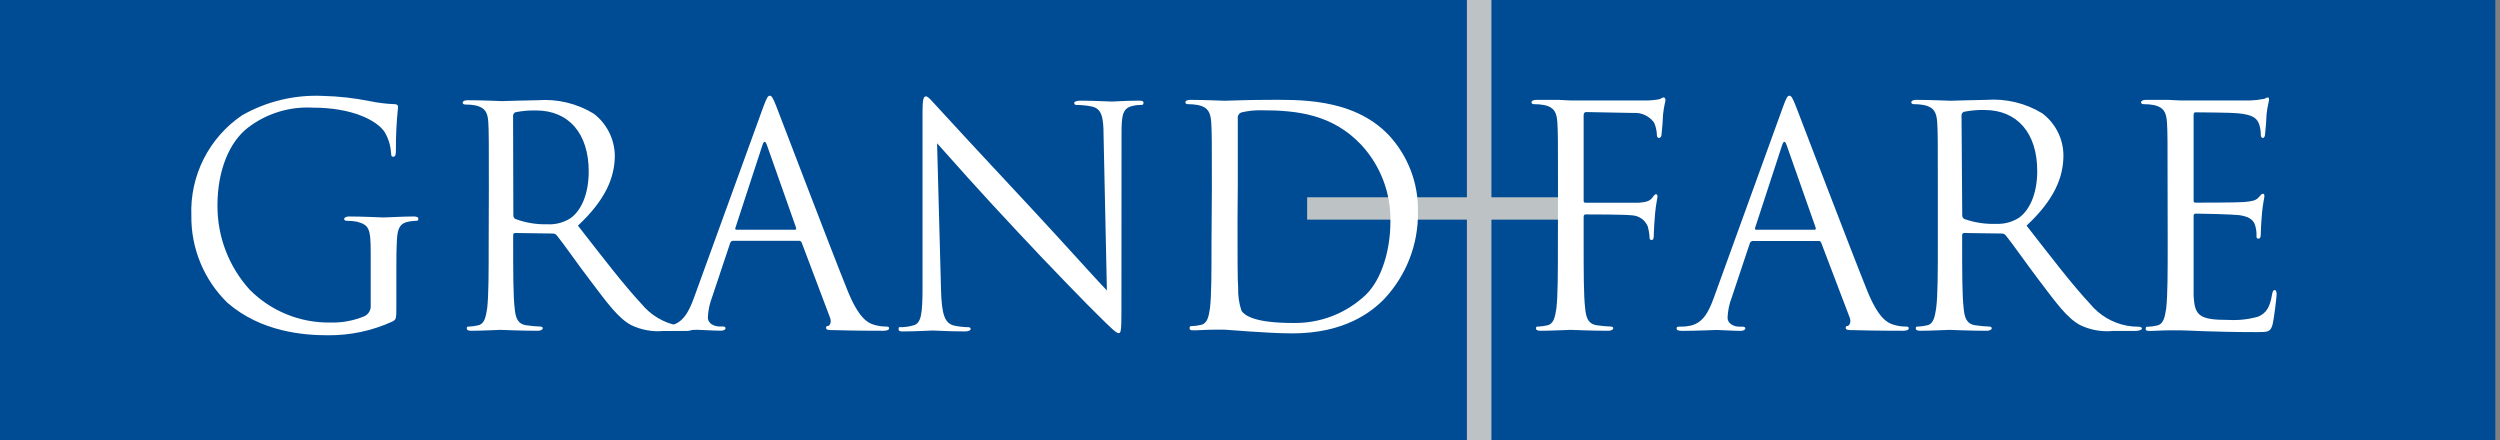
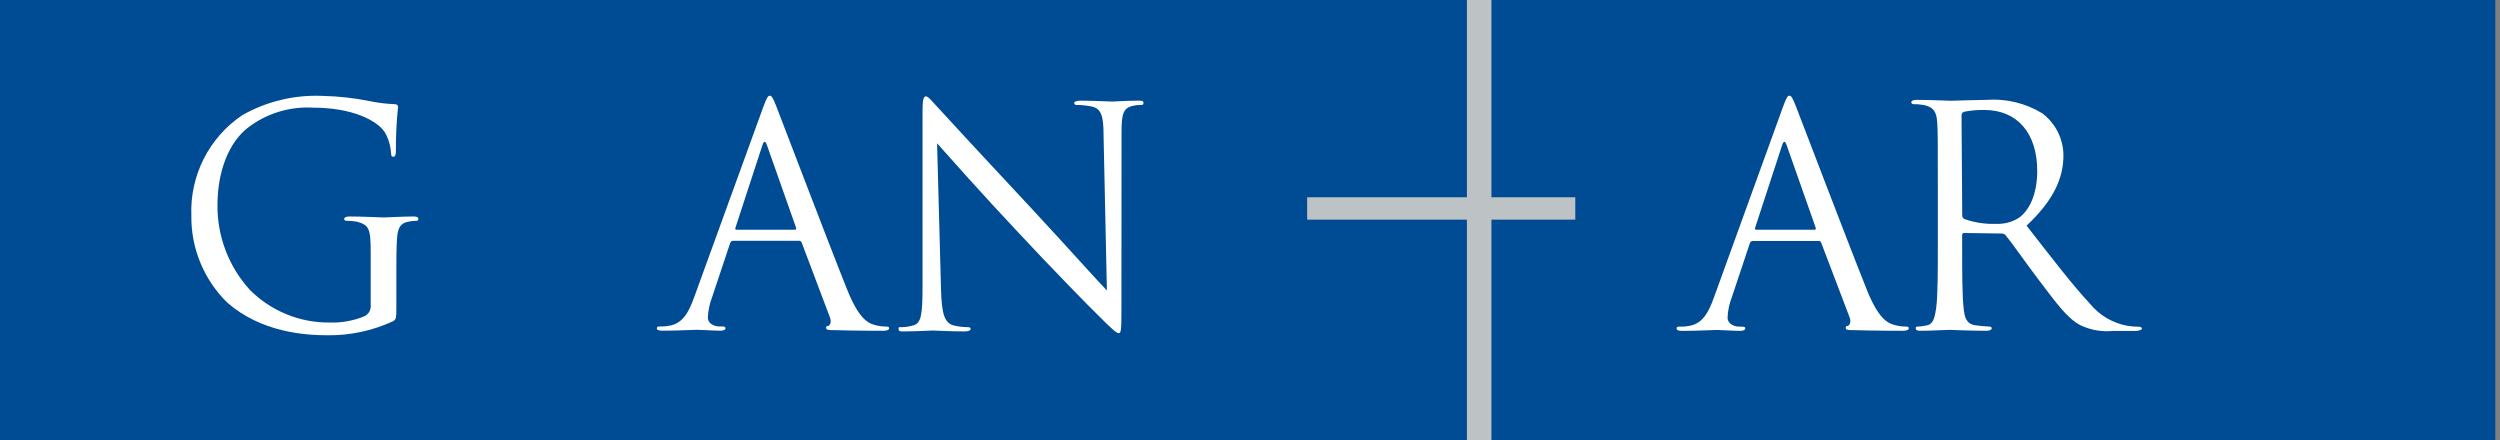
<svg xmlns="http://www.w3.org/2000/svg" width="142" height="25" viewBox="0 0 142 25" fill="none">
  <rect x="0" y="0" width="142" height="25" fill="#808080" stroke="none" />
  <path d="M141.734 0H0V25H141.734V0Z" fill="#004C94" />
  <path d="M21.056 14.38C21.056 12.974 20.969 12.786 20.276 12.592C20.081 12.556 19.883 12.539 19.685 12.541C19.619 12.541 19.547 12.505 19.547 12.439C19.547 12.373 19.634 12.296 19.828 12.296C20.607 12.296 21.698 12.352 21.785 12.352C21.871 12.352 22.967 12.296 23.486 12.296C23.675 12.296 23.762 12.332 23.762 12.439C23.762 12.546 23.69 12.541 23.624 12.541C23.479 12.545 23.334 12.562 23.191 12.592C22.722 12.678 22.584 12.974 22.549 13.58C22.513 14.187 22.513 14.656 22.513 15.384V17.326C22.513 18.105 22.513 18.141 22.289 18.263C21.137 18.79 19.882 19.056 18.615 19.043C17.295 19.043 14.834 18.87 12.908 17.188C12.251 16.545 11.732 15.775 11.382 14.926C11.031 14.076 10.857 13.164 10.869 12.245C10.825 11.127 11.068 10.017 11.573 9.019C12.079 8.021 12.831 7.169 13.759 6.543C15.153 5.752 16.743 5.373 18.345 5.448C19.235 5.468 20.122 5.567 20.995 5.743C21.458 5.84 21.928 5.898 22.401 5.916C22.574 5.916 22.61 6.003 22.61 6.074C22.523 6.892 22.482 7.713 22.488 8.536C22.488 8.811 22.452 8.902 22.33 8.902C22.207 8.902 22.228 8.795 22.207 8.637C22.176 8.234 22.052 7.844 21.846 7.496C21.402 6.839 20.016 6.115 17.779 6.115C16.445 6.038 15.128 6.445 14.069 7.262C13.05 8.057 12.352 9.636 12.352 11.664C12.34 13.439 12.996 15.153 14.192 16.465C14.786 17.061 15.495 17.533 16.274 17.851C17.054 18.17 17.89 18.329 18.732 18.32C19.41 18.342 20.084 18.219 20.709 17.958C20.825 17.9 20.919 17.809 20.982 17.696C21.043 17.583 21.069 17.454 21.056 17.326V14.38Z" fill="white" />
-   <path d="M27.767 10.701C27.767 7.995 27.767 7.511 27.736 6.956C27.706 6.4 27.563 6.115 27.008 5.987C26.814 5.952 26.618 5.935 26.422 5.937C26.35 5.937 26.279 5.901 26.279 5.83C26.279 5.758 26.366 5.692 26.559 5.692C27.339 5.692 28.43 5.743 28.516 5.743C28.71 5.743 30.045 5.692 30.554 5.692C31.665 5.61 32.773 5.877 33.724 6.456C34.087 6.734 34.383 7.09 34.59 7.497C34.797 7.905 34.911 8.354 34.922 8.811C34.922 10.095 34.386 11.358 32.827 12.816C34.249 14.64 35.426 16.179 36.43 17.254C36.965 17.908 37.714 18.35 38.545 18.503C38.769 18.541 38.995 18.56 39.222 18.559C39.309 18.559 39.38 18.61 39.38 18.661C39.38 18.712 39.273 18.798 38.962 18.798H37.709C37.072 18.859 36.431 18.744 35.854 18.467C35.11 18.07 34.504 17.224 33.515 15.919C32.786 14.966 31.986 13.804 31.625 13.371C31.598 13.337 31.564 13.31 31.525 13.291C31.486 13.273 31.444 13.263 31.4 13.264L29.265 13.234C29.179 13.234 29.148 13.285 29.148 13.371V13.759C29.148 15.425 29.148 16.816 29.235 17.524C29.286 18.034 29.387 18.406 29.907 18.477C30.166 18.515 30.426 18.538 30.687 18.549C30.794 18.549 30.83 18.6 30.83 18.651C30.83 18.701 30.743 18.788 30.549 18.788C29.596 18.788 28.511 18.737 28.419 18.737C28.328 18.737 27.308 18.788 26.789 18.788C26.6 18.788 26.514 18.753 26.514 18.651C26.514 18.549 26.544 18.549 26.651 18.549C26.823 18.541 26.994 18.517 27.161 18.477C27.507 18.406 27.594 18.024 27.67 17.524C27.757 16.796 27.757 15.425 27.757 13.759L27.767 10.701ZM29.158 12.23C29.157 12.272 29.167 12.314 29.187 12.351C29.208 12.388 29.238 12.418 29.275 12.439C29.854 12.653 30.468 12.755 31.084 12.739C31.541 12.765 31.995 12.649 32.384 12.408C32.99 11.995 33.439 11.058 33.439 9.738C33.439 7.572 32.297 6.273 30.442 6.273C30.052 6.264 29.663 6.299 29.28 6.375C29.238 6.391 29.203 6.42 29.178 6.457C29.153 6.495 29.141 6.539 29.143 6.584L29.158 12.23Z" fill="white" />
  <path d="M43.34 6.115C43.549 5.544 43.62 5.437 43.722 5.437C43.824 5.437 43.895 5.524 44.104 6.064C44.364 6.721 47.085 13.881 48.145 16.515C48.767 18.044 49.271 18.34 49.633 18.442C49.857 18.513 50.091 18.549 50.326 18.549C50.433 18.549 50.499 18.549 50.499 18.651C50.499 18.753 50.346 18.788 50.153 18.788C49.959 18.788 48.624 18.788 47.432 18.753C47.1 18.753 46.922 18.753 46.922 18.63C46.922 18.508 46.973 18.528 47.044 18.513C47.116 18.498 47.253 18.319 47.146 18.044L45.536 13.779C45.525 13.747 45.503 13.719 45.474 13.701C45.446 13.682 45.412 13.674 45.378 13.677H41.643C41.603 13.677 41.564 13.691 41.532 13.716C41.501 13.741 41.479 13.776 41.47 13.815L40.45 16.872C40.306 17.243 40.223 17.636 40.206 18.034C40.206 18.381 40.568 18.544 40.863 18.544H41.036C41.159 18.544 41.21 18.574 41.21 18.646C41.21 18.717 41.108 18.783 40.95 18.783C40.537 18.783 39.788 18.732 39.599 18.732C39.411 18.732 38.453 18.783 37.638 18.783C37.413 18.783 37.311 18.747 37.311 18.646C37.311 18.544 37.378 18.544 37.464 18.544C37.551 18.544 37.831 18.544 37.974 18.508C38.769 18.401 39.12 17.744 39.431 16.877L43.34 6.115ZM45.144 13.05C45.23 13.05 45.23 12.999 45.215 12.928L43.564 8.25C43.476 7.989 43.389 7.989 43.304 8.25L41.775 12.928C41.74 13.015 41.775 13.05 41.826 13.05H45.144Z" fill="white" />
  <path d="M53.45 16.439C53.486 17.861 53.659 18.314 54.128 18.477C54.411 18.546 54.702 18.582 54.994 18.584C55.081 18.584 55.132 18.615 55.132 18.686C55.132 18.758 55.03 18.824 54.821 18.824C53.832 18.824 53.139 18.773 52.981 18.773C52.823 18.773 52.099 18.824 51.32 18.824C51.142 18.824 51.04 18.824 51.04 18.686C51.04 18.549 51.09 18.584 51.177 18.584C51.419 18.583 51.659 18.547 51.891 18.477C52.324 18.355 52.4 17.856 52.4 16.276V6.339C52.4 5.667 52.451 5.473 52.594 5.473C52.736 5.473 53.027 5.855 53.2 6.028C53.46 6.324 56.044 9.116 58.714 11.975C60.426 13.815 62.316 15.93 62.872 16.5L62.683 7.695C62.683 6.569 62.546 6.166 62.006 6.049C61.725 5.992 61.441 5.963 61.155 5.962C61.032 5.962 61.017 5.906 61.017 5.84C61.017 5.774 61.155 5.718 61.364 5.718C62.143 5.718 62.979 5.768 63.167 5.768C63.356 5.768 63.932 5.718 64.64 5.718C64.834 5.718 64.951 5.718 64.951 5.84C64.951 5.962 64.885 5.962 64.763 5.962C64.622 5.96 64.481 5.977 64.345 6.013C63.774 6.135 63.703 6.523 63.703 7.542L63.697 17.688C63.697 18.834 63.662 18.921 63.539 18.921C63.417 18.921 63.193 18.732 62.276 17.81C62.082 17.637 59.585 15.089 57.751 13.111C55.712 10.946 53.781 8.76 53.226 8.138L53.45 16.439Z" fill="white" />
  <path d="M89.477 11.206H74.246V12.475H89.477V11.206Z" fill="#BDC3C4" />
  <path d="M83.321 3.24249e-05V25H84.713V3.24249e-05H83.321Z" fill="#BDC3C4" />
-   <path d="M68.834 10.701C68.834 7.995 68.834 7.511 68.798 6.956C68.763 6.401 68.625 6.09 68.054 5.967C67.859 5.932 67.662 5.915 67.463 5.916C67.397 5.916 67.326 5.881 67.326 5.809C67.326 5.738 67.412 5.672 67.606 5.672C68.386 5.672 69.476 5.723 69.563 5.723C69.772 5.723 70.862 5.672 71.902 5.672C73.619 5.672 76.794 5.514 78.858 7.649C79.976 8.838 80.58 10.42 80.539 12.052C80.564 13.861 79.892 15.61 78.664 16.939C77.92 17.723 76.361 18.936 73.41 18.936C72.666 18.936 71.749 18.88 71 18.829C70.251 18.778 69.649 18.727 69.563 18.727C69.476 18.727 69.231 18.727 68.87 18.727C68.508 18.727 68.126 18.763 67.85 18.763C67.575 18.763 67.57 18.727 67.57 18.625C67.57 18.523 67.606 18.523 67.708 18.523C67.88 18.517 68.05 18.493 68.217 18.452C68.569 18.381 68.656 17.998 68.727 17.499C68.814 16.77 68.814 15.4 68.814 13.733L68.834 10.701ZM70.291 12.572C70.291 14.411 70.291 16.006 70.327 16.332C70.311 16.78 70.375 17.227 70.516 17.652C70.74 17.983 71.418 18.345 73.466 18.345C74.999 18.372 76.48 17.794 77.589 16.735C78.491 15.848 78.975 14.187 78.975 12.592C79.011 10.974 78.415 9.406 77.313 8.22C75.683 6.502 73.706 6.263 71.642 6.263C71.263 6.256 70.884 6.297 70.516 6.385C70.446 6.409 70.387 6.457 70.348 6.521C70.31 6.584 70.296 6.659 70.307 6.732C70.307 7.318 70.307 9.086 70.307 10.421L70.291 12.572Z" fill="white" />
  <path d="M101.258 6.115C101.462 5.544 101.534 5.437 101.636 5.437C101.737 5.437 101.809 5.524 102.018 6.064C102.278 6.721 104.999 13.881 106.059 16.515C106.68 18.044 107.185 18.34 107.552 18.442C107.776 18.513 108.01 18.549 108.245 18.549C108.347 18.549 108.418 18.549 108.418 18.651C108.418 18.753 108.26 18.788 108.072 18.788C107.883 18.788 106.543 18.788 105.345 18.753C105.019 18.753 104.836 18.753 104.836 18.63C104.836 18.508 104.892 18.528 104.958 18.513C105.024 18.498 105.167 18.319 105.065 18.044L103.445 13.789C103.435 13.757 103.415 13.729 103.387 13.71C103.359 13.692 103.325 13.684 103.292 13.687H99.562C99.522 13.688 99.483 13.702 99.452 13.727C99.421 13.752 99.398 13.786 99.388 13.825L98.369 16.882C98.224 17.254 98.142 17.646 98.125 18.044C98.125 18.391 98.492 18.554 98.787 18.554H98.96C99.078 18.554 99.133 18.584 99.133 18.656C99.133 18.727 99.026 18.793 98.874 18.793C98.456 18.793 97.712 18.742 97.518 18.742C97.325 18.742 96.377 18.793 95.561 18.793C95.337 18.793 95.23 18.758 95.23 18.656C95.23 18.554 95.302 18.554 95.388 18.554C95.475 18.554 95.75 18.554 95.898 18.518C96.698 18.411 97.044 17.754 97.355 16.887L101.258 6.115ZM103.057 13.05C103.144 13.05 103.144 12.999 103.129 12.928L101.483 8.25C101.394 7.989 101.308 7.989 101.223 8.25L99.694 12.928C99.663 13.015 99.694 13.05 99.75 13.05H103.057Z" fill="white" />
  <path d="M110.069 10.701C110.069 7.995 110.069 7.511 110.034 6.956C109.998 6.4 109.86 6.09 109.284 5.967C109.091 5.932 108.895 5.915 108.698 5.916C108.627 5.916 108.561 5.881 108.561 5.809C108.561 5.738 108.647 5.672 108.836 5.672C109.616 5.672 110.706 5.723 110.793 5.723C110.986 5.723 112.322 5.672 112.831 5.672C113.942 5.59 115.05 5.857 116.001 6.436C116.369 6.714 116.67 7.072 116.878 7.484C117.087 7.895 117.198 8.349 117.203 8.811C117.203 10.095 116.668 11.359 115.109 12.816C116.531 14.64 117.708 16.179 118.712 17.254C119.247 17.908 119.996 18.35 120.826 18.503C121.05 18.541 121.277 18.56 121.504 18.559C121.591 18.559 121.662 18.61 121.662 18.661C121.662 18.712 121.555 18.798 121.244 18.798H120.011C119.374 18.859 118.733 18.744 118.156 18.467C117.412 18.07 116.806 17.224 115.817 15.919C115.089 14.966 114.289 13.805 113.927 13.371C113.9 13.337 113.866 13.31 113.827 13.291C113.788 13.273 113.746 13.263 113.703 13.264L111.567 13.234C111.481 13.234 111.45 13.285 111.45 13.371V13.759C111.45 15.425 111.45 16.816 111.537 17.524C111.588 18.034 111.69 18.406 112.209 18.477C112.47 18.515 112.732 18.539 112.994 18.549C113.096 18.549 113.132 18.6 113.132 18.651C113.132 18.702 113.045 18.788 112.852 18.788C111.899 18.788 110.813 18.737 110.721 18.737C110.63 18.737 109.611 18.788 109.091 18.788C108.902 18.788 108.816 18.753 108.816 18.651C108.816 18.549 108.846 18.549 108.953 18.549C109.125 18.541 109.296 18.518 109.463 18.477C109.809 18.406 109.896 18.024 109.972 17.524C110.069 16.816 110.069 15.435 110.069 13.759V10.701ZM111.455 12.23C111.454 12.272 111.464 12.314 111.484 12.351C111.505 12.388 111.536 12.418 111.572 12.439C112.158 12.646 112.777 12.739 113.397 12.714C113.84 12.732 114.278 12.616 114.655 12.383C115.262 11.97 115.715 11.033 115.715 9.713C115.715 7.547 114.569 6.247 112.714 6.247C112.324 6.239 111.934 6.273 111.552 6.349C111.51 6.365 111.474 6.394 111.45 6.432C111.425 6.469 111.413 6.513 111.415 6.558L111.455 12.23Z" fill="white" />
-   <path d="M123.119 10.701C123.119 7.995 123.119 7.511 123.084 6.956C123.048 6.4 122.911 6.089 122.34 5.967C122.145 5.932 121.947 5.915 121.749 5.916C121.682 5.916 121.611 5.88 121.611 5.809C121.611 5.738 121.698 5.672 121.891 5.672C122.289 5.672 122.758 5.672 123.14 5.672L123.848 5.707C123.97 5.707 127.415 5.707 127.818 5.707C128.069 5.697 128.32 5.668 128.567 5.621C128.653 5.621 128.72 5.534 128.806 5.534C128.893 5.534 128.878 5.6 128.878 5.687C128.878 5.773 128.791 6.018 128.74 6.502C128.74 6.675 128.684 7.44 128.653 7.649C128.653 7.735 128.597 7.837 128.531 7.837C128.465 7.837 128.414 7.771 128.414 7.644C128.414 7.432 128.378 7.221 128.307 7.022C128.185 6.742 128.011 6.512 127.079 6.431C126.783 6.395 124.893 6.38 124.699 6.38C124.633 6.38 124.597 6.431 124.597 6.553V11.338C124.597 11.46 124.597 11.511 124.699 11.511C124.928 11.511 127.058 11.511 127.456 11.476C127.853 11.44 128.118 11.404 128.271 11.231C128.424 11.058 128.465 11.007 128.531 11.007C128.597 11.007 128.618 11.043 128.618 11.144C128.618 11.246 128.531 11.547 128.48 12.118C128.445 12.464 128.414 13.106 128.414 13.229C128.414 13.351 128.414 13.555 128.292 13.555C128.169 13.555 128.169 13.489 128.169 13.402C128.178 13.207 128.154 13.013 128.098 12.826C128.032 12.586 127.874 12.316 127.196 12.22C126.732 12.169 125.015 12.133 124.72 12.133C124.703 12.131 124.686 12.133 124.671 12.139C124.655 12.145 124.641 12.154 124.63 12.165C124.618 12.177 124.609 12.191 124.603 12.207C124.598 12.222 124.596 12.239 124.597 12.255V13.784C124.597 14.375 124.597 16.388 124.597 16.75C124.648 17.947 124.908 18.172 126.61 18.172C127.17 18.202 127.732 18.138 128.271 17.983C128.725 17.789 128.934 17.443 129.051 16.735C129.087 16.541 129.122 16.475 129.209 16.475C129.296 16.475 129.311 16.612 129.311 16.735C129.311 16.857 129.173 18.049 129.087 18.416C128.964 18.864 128.827 18.864 128.154 18.864C126.85 18.864 125.897 18.834 125.224 18.814C124.551 18.793 124.128 18.763 123.869 18.763C123.833 18.763 123.537 18.763 123.175 18.763C122.814 18.763 122.432 18.798 122.156 18.798C121.881 18.798 121.876 18.763 121.876 18.661C121.876 18.559 121.912 18.559 122.019 18.559C122.191 18.552 122.361 18.528 122.528 18.487C122.875 18.416 122.961 18.034 123.038 17.535C123.125 16.806 123.125 15.435 123.125 13.769L123.119 10.701Z" fill="white" />
-   <path d="M88.494 10.701C88.494 7.995 88.494 7.511 88.458 6.956C88.422 6.4 88.285 6.089 87.714 5.967C87.519 5.932 87.321 5.915 87.123 5.916C87.057 5.916 86.985 5.88 86.985 5.809C86.985 5.738 87.072 5.672 87.266 5.672C87.663 5.672 88.132 5.672 88.514 5.672L89.222 5.707C89.569 5.707 93.09 5.707 93.487 5.707C93.744 5.707 94 5.683 94.252 5.636C94.354 5.6 94.425 5.534 94.491 5.534C94.558 5.534 94.598 5.6 94.598 5.687C94.598 5.773 94.512 6.018 94.461 6.502C94.461 6.675 94.405 7.44 94.374 7.649C94.374 7.735 94.318 7.837 94.231 7.837C94.145 7.837 94.109 7.751 94.109 7.628C94.098 7.402 94.046 7.179 93.956 6.971C93.824 6.785 93.646 6.637 93.44 6.539C93.234 6.442 93.007 6.399 92.779 6.416L90.109 6.365C90.002 6.365 89.951 6.416 89.951 6.558V11.364C89.951 11.465 89.951 11.516 90.073 11.516H92.29C92.585 11.516 92.83 11.516 93.07 11.516C93.487 11.486 93.712 11.43 93.87 11.206C93.936 11.119 93.992 11.032 94.058 11.032C94.124 11.032 94.145 11.083 94.145 11.17C94.145 11.257 94.058 11.572 94.007 12.143C93.972 12.49 93.936 13.162 93.936 13.305C93.936 13.448 93.936 13.631 93.819 13.631C93.701 13.631 93.696 13.565 93.696 13.478C93.683 13.266 93.647 13.056 93.589 12.851C93.514 12.674 93.39 12.521 93.231 12.411C93.072 12.3 92.886 12.238 92.692 12.23C92.254 12.179 90.369 12.179 90.073 12.179C89.987 12.179 89.951 12.214 89.951 12.332V13.758C89.951 15.425 89.951 16.816 90.038 17.524C90.089 18.034 90.196 18.406 90.715 18.477C90.974 18.515 91.234 18.539 91.495 18.549C91.597 18.549 91.633 18.6 91.633 18.651C91.633 18.701 91.546 18.788 91.357 18.788C90.399 18.788 89.319 18.737 89.222 18.737C89.126 18.737 88.045 18.788 87.525 18.788C87.332 18.788 87.245 18.752 87.245 18.651C87.245 18.549 87.281 18.549 87.383 18.549C87.555 18.541 87.725 18.517 87.892 18.477C88.239 18.406 88.325 18.024 88.402 17.524C88.489 16.796 88.489 15.425 88.489 13.758L88.494 10.701Z" fill="white" />
</svg>